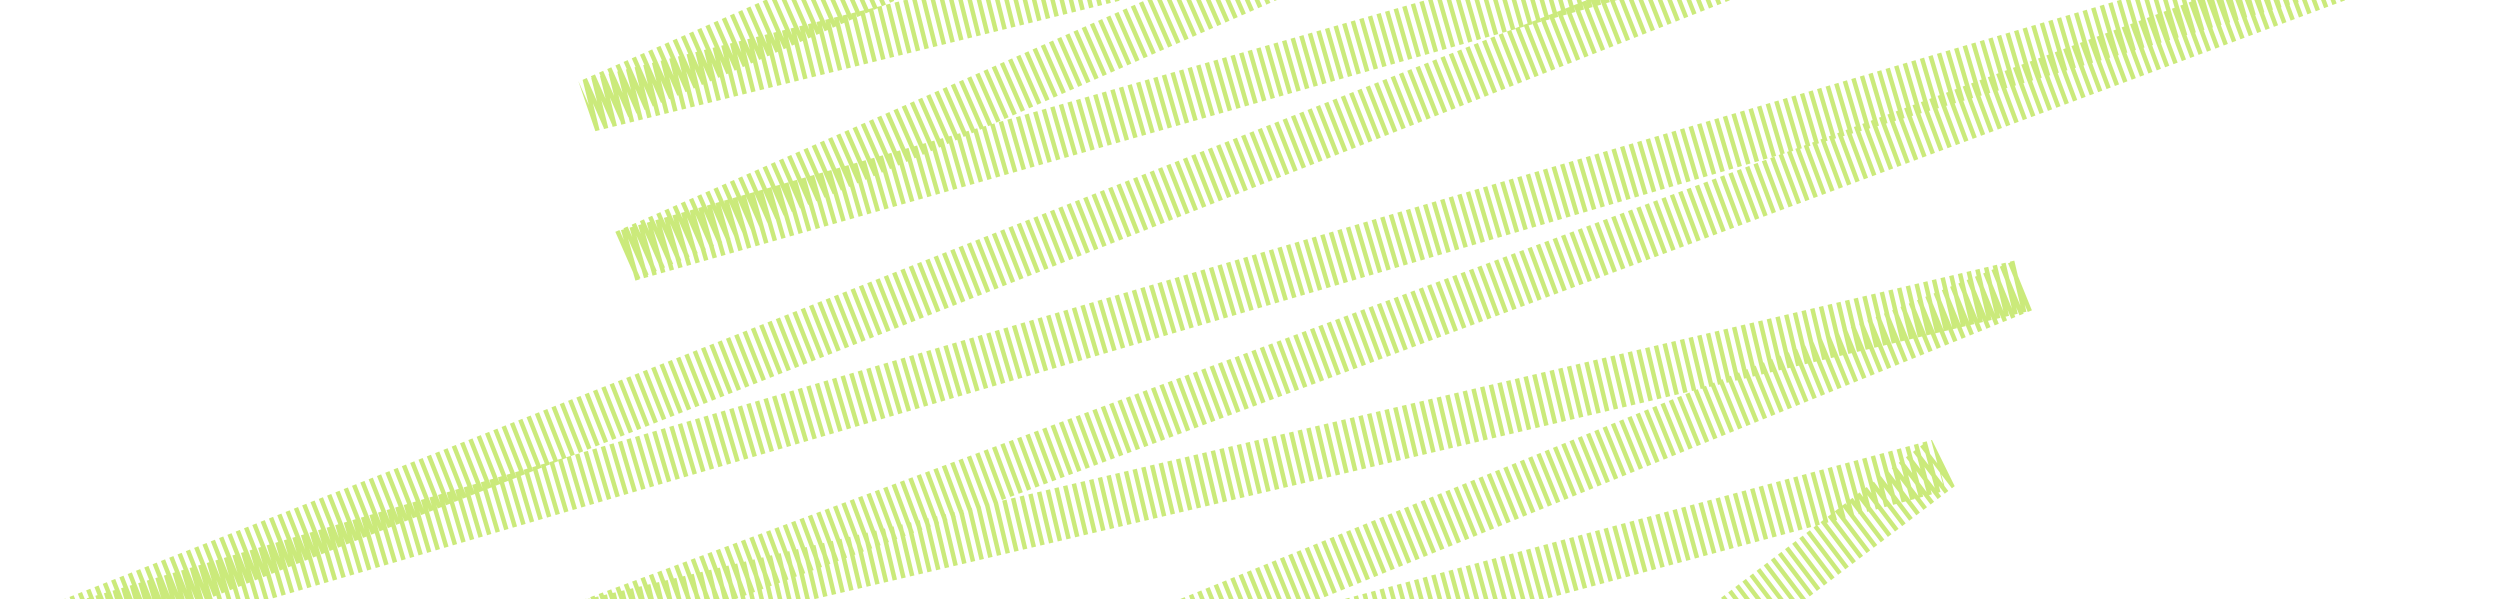
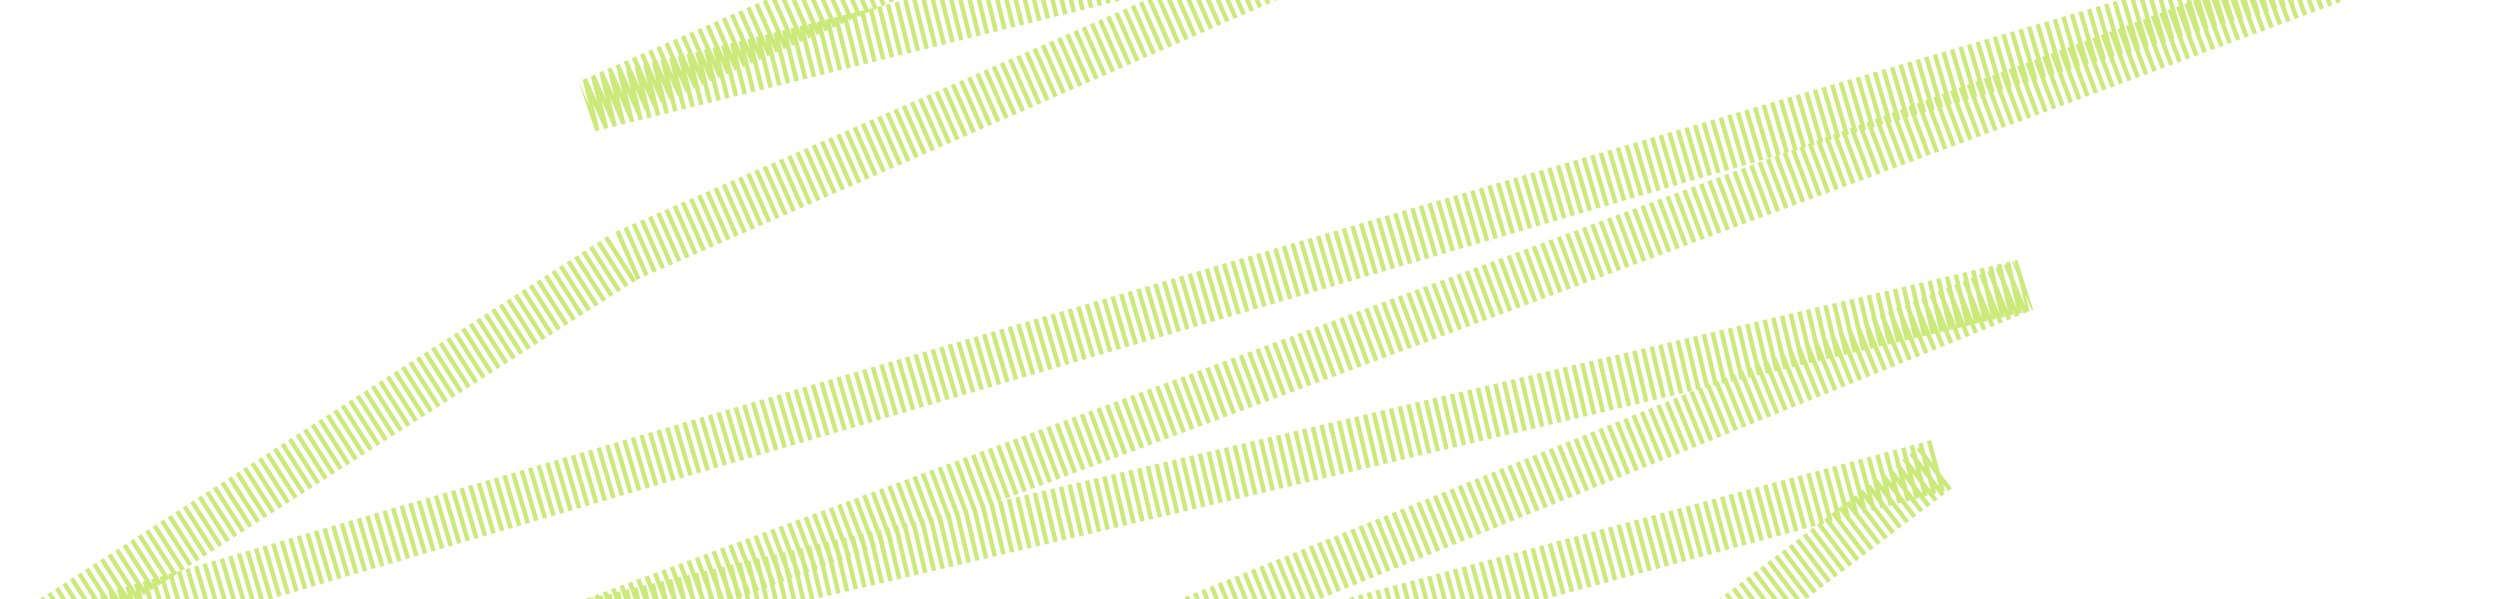
<svg xmlns="http://www.w3.org/2000/svg" width="196" height="47" viewBox="0 0 196 47" fill="none">
-   <path d="M115.457 -22L46.18 8.286L115.457 -8.952L48.992 20.095L158.629 -11.238L1 50.762L195.175 -6.381L46.18 49.048L158.629 22.381L67.264 59.429L152.002 36.476L97.385 78" stroke="#CBEA7B" stroke-width="4.118" stroke-dasharray="0.35 0.35" />
+   <path d="M115.457 -22L46.18 8.286L115.457 -8.952L48.992 20.095L1 50.762L195.175 -6.381L46.18 49.048L158.629 22.381L67.264 59.429L152.002 36.476L97.385 78" stroke="#CBEA7B" stroke-width="4.118" stroke-dasharray="0.35 0.35" />
</svg>